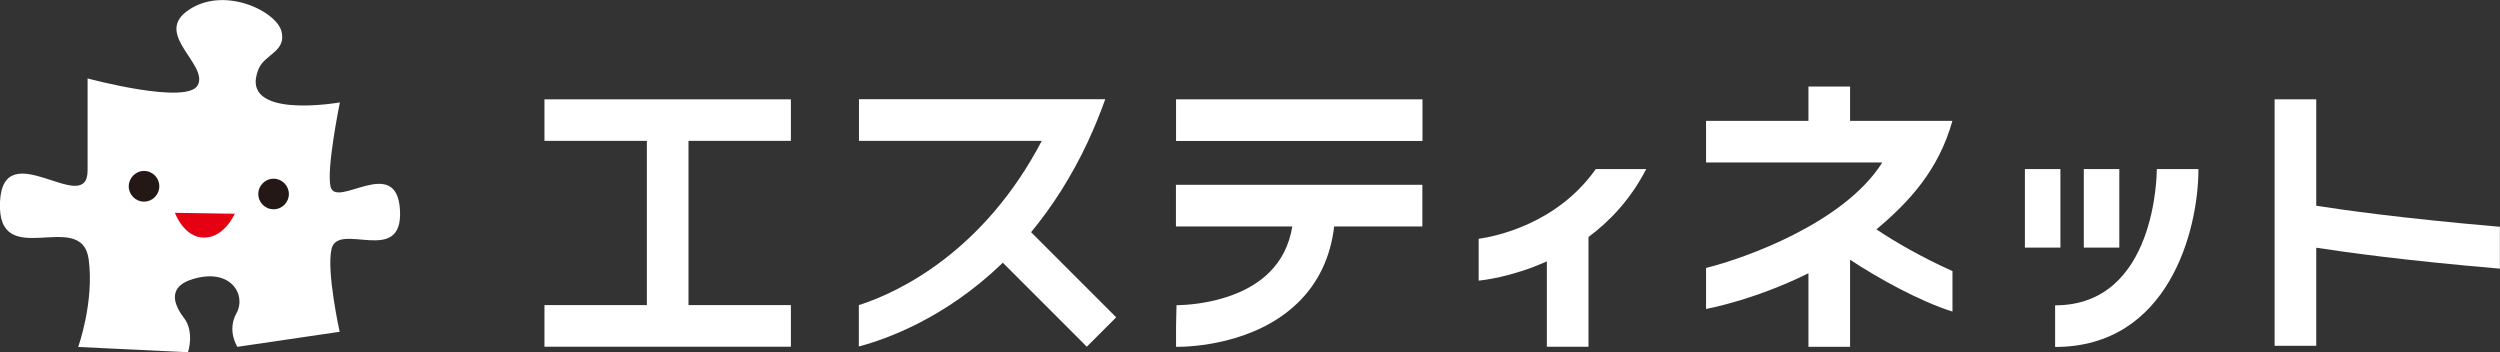
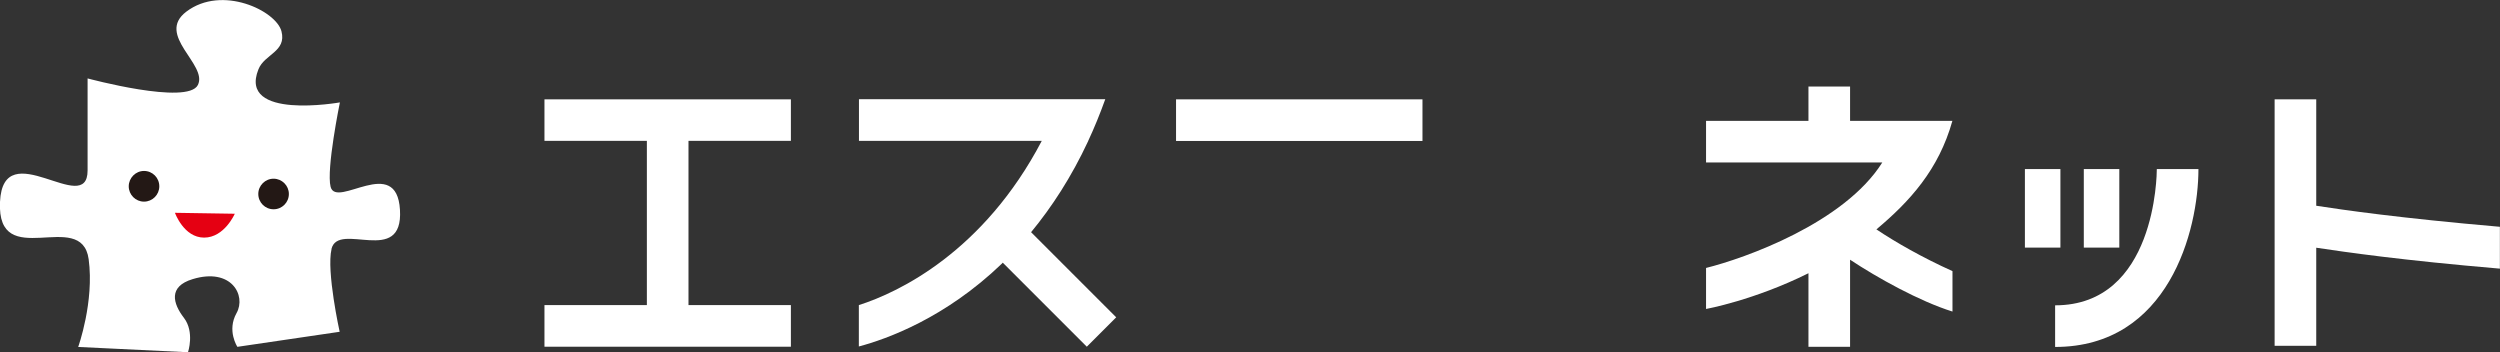
<svg xmlns="http://www.w3.org/2000/svg" id="_レイヤー_2" data-name="レイヤー 2" viewBox="0 0 212.64 29.96">
  <rect x="0" y="0" width="212.64" height="29.96" fill="#333333" stroke="none" />
  <defs>
    <style>
      .cls-1, .cls-2 {
        fill: #fff;
      }

      .cls-2, .cls-3, .cls-4 {
        fill-rule: evenodd;
      }

      .cls-3 {
        fill: #e50012;
      }

      .cls-4 {
        fill: #231815;
      }
    </style>
  </defs>
  <g id="_レイヤー_1-2" data-name="レイヤー 1">
    <g>
      <g>
        <path class="cls-2" d="M28.2,21.18c-.45,1.89.69,7.04.69,7.04l-8.7,1.28s-.91-1.38-.07-2.87c.84-1.5-.44-3.89-3.73-2.89-2.1.63-1.68,2.08-.75,3.29.93,1.21.35,2.93.35,2.93l-9.34-.45s1.38-3.84.89-7.47C6.93,17.64-.28,23.22,0,17.17c.28-5.87,7.45,1.39,7.45-2.67v-7.83s8.51,2.3,9.38.56c.87-1.74-3.62-4.24-.98-6.24,3.04-2.3,7.64-.07,8.09,1.67.45,1.74-1.45,1.94-1.96,3.24-1.74,4.35,6.93,2.81,6.93,2.81,0,0-1.17,5.7-.79,7.18.49,1.9,5.62-2.8,5.9,1.96.29,4.86-5.26.91-5.83,3.34Z" />
        <path class="cls-4" d="M13.55,15.85c0,.71-.58,1.3-1.3,1.3s-1.3-.59-1.3-1.3.58-1.31,1.3-1.31,1.3.58,1.3,1.31Z" />
        <path class="cls-4" d="M24.57,16.5c0,.72-.58,1.3-1.3,1.3s-1.3-.58-1.3-1.3.59-1.3,1.3-1.3,1.3.58,1.3,1.3Z" />
        <path class="cls-3" d="M14.88,18.1s.75,2.11,2.48,2.11,2.61-2.03,2.61-2.03l-5.09-.08Z" />
      </g>
      <g>
        <path class="cls-1" d="M166.06,10.28h-8.7v-2.92h-3.54v2.92h-8.71v3.54h14.99c-3.24,5.15-11.69,8.15-14.99,8.97v3.49s4.09-.74,8.71-3.04v6.26h3.54v-7.41c2.34,1.55,5.9,3.53,8.71,4.41v-3.44c-2.58-1.16-4.91-2.5-6.47-3.55,2.84-2.38,5.3-5.08,6.46-9.22Z" />
        <rect class="cls-1" x="172.23" y="14.38" width="3.02" height="6.68" />
        <rect class="cls-1" x="177.24" y="14.38" width="3.02" height="6.68" />
        <path class="cls-1" d="M174.8,25.97v3.54c9.64,0,12.19-9.89,12.19-15.13h-3.54c0,.47-.1,11.59-8.65,11.59Z" />
        <path class="cls-1" d="M197.01,17.49v-9.04h-3.54v20.96h3.54v-8.34c2.53.38,7.29,1.07,15.62,1.78v-3.56c-8.56-.74-13.35-1.44-15.62-1.79Z" />
        <polygon class="cls-1" points="46.31 11.98 55.02 11.98 55.02 25.95 46.31 25.95 46.31 29.49 67.27 29.49 67.27 25.95 58.56 25.95 58.56 11.98 67.27 11.98 67.27 8.45 46.31 8.45 46.31 11.98" />
        <rect class="cls-1" x="100.03" y="8.45" width="20.96" height="3.54" />
-         <path class="cls-1" d="M100.03,19.26h9.89c-.27,1.6-.92,2.9-1.99,3.94-2.89,2.83-7.83,2.75-7.86,2.76l-.04,1.77v1.77s.05,0,.11,0c1.02,0,6.58-.17,10.25-3.75,1.75-1.7,2.78-3.88,3.09-6.49h7.5v-3.54h-20.96v3.54Z" />
-         <path class="cls-1" d="M125.77,20.31v3.56c.2-.02,2.76-.27,5.8-1.64v7.26h3.54v-9.33c1.84-1.37,3.6-3.23,4.91-5.78h-4.29c-3.33,4.72-8.62,5.74-9.95,5.93Z" />
        <path class="cls-1" d="M92.56,11.98c.52-1.11,1-2.29,1.45-3.54h-20.95v3.54h15.55c-4.93,9.41-12.13,12.88-15.56,13.97v3.52c2.37-.63,7.35-2.41,12.18-7.06l.06-.07,7.15,7.15,2.5-2.5-7.24-7.24c1.75-2.12,3.42-4.67,4.86-7.76Z" />
      </g>
    </g>
  </g>
</svg>